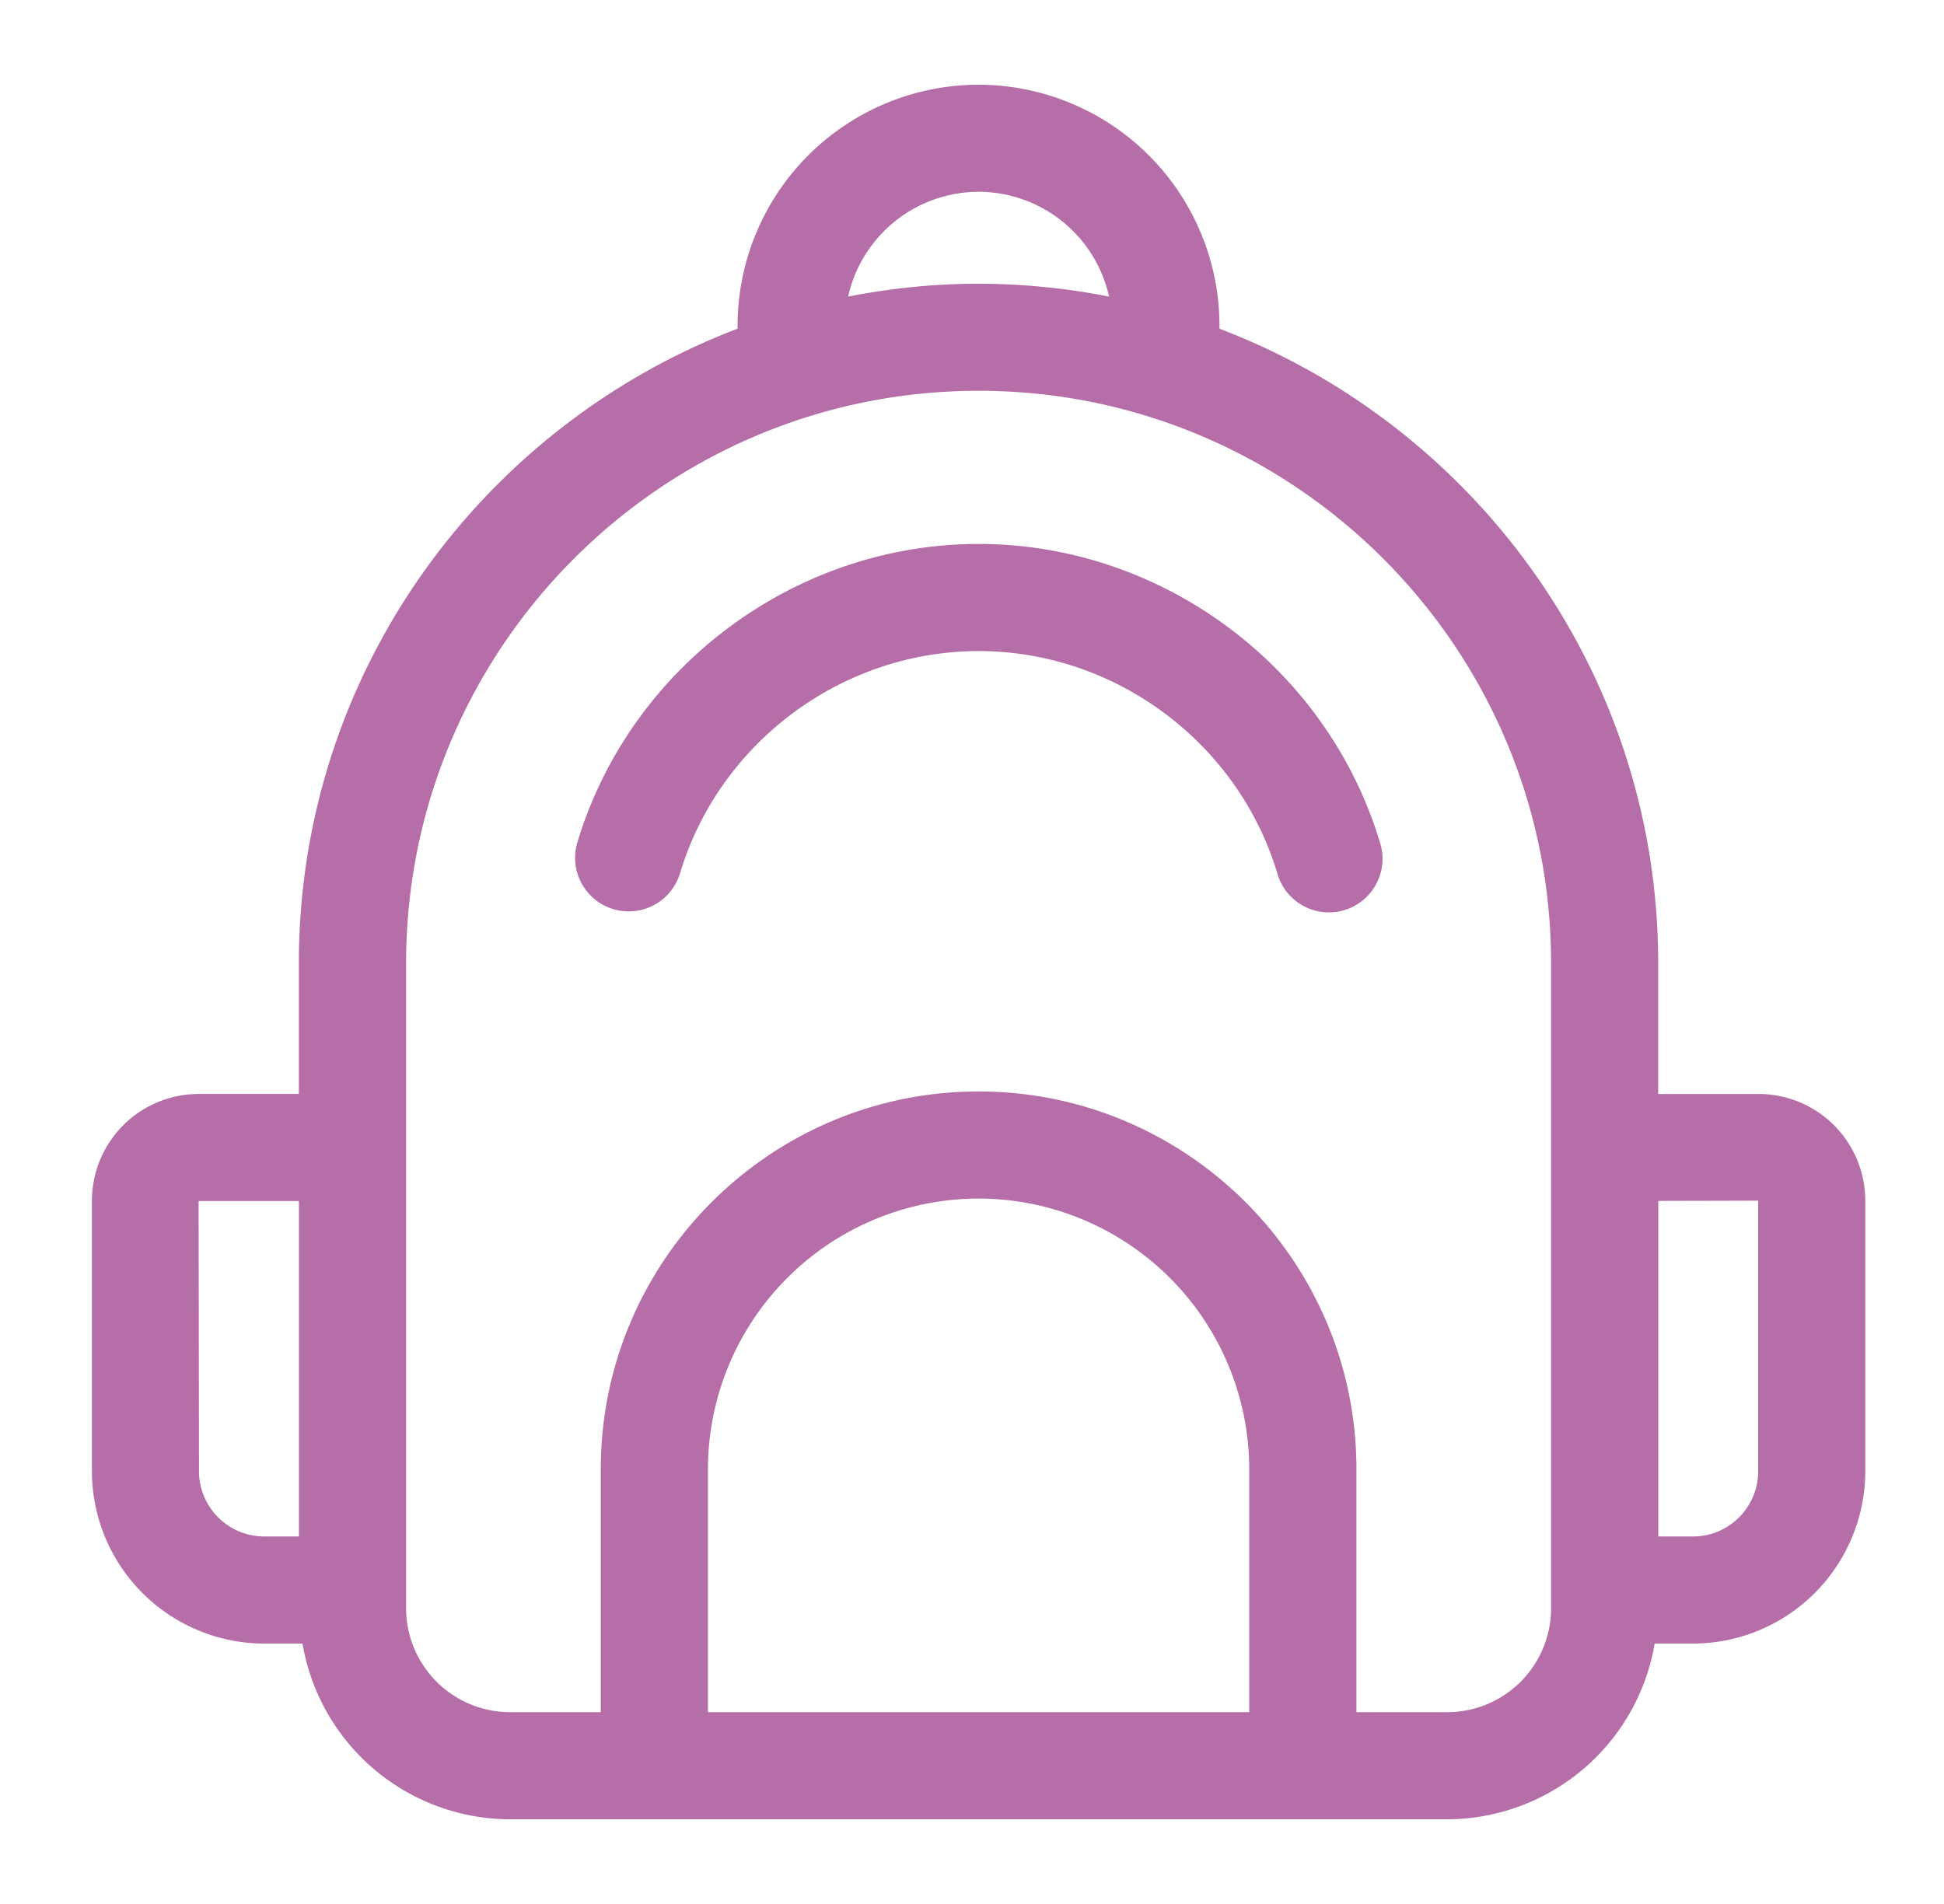
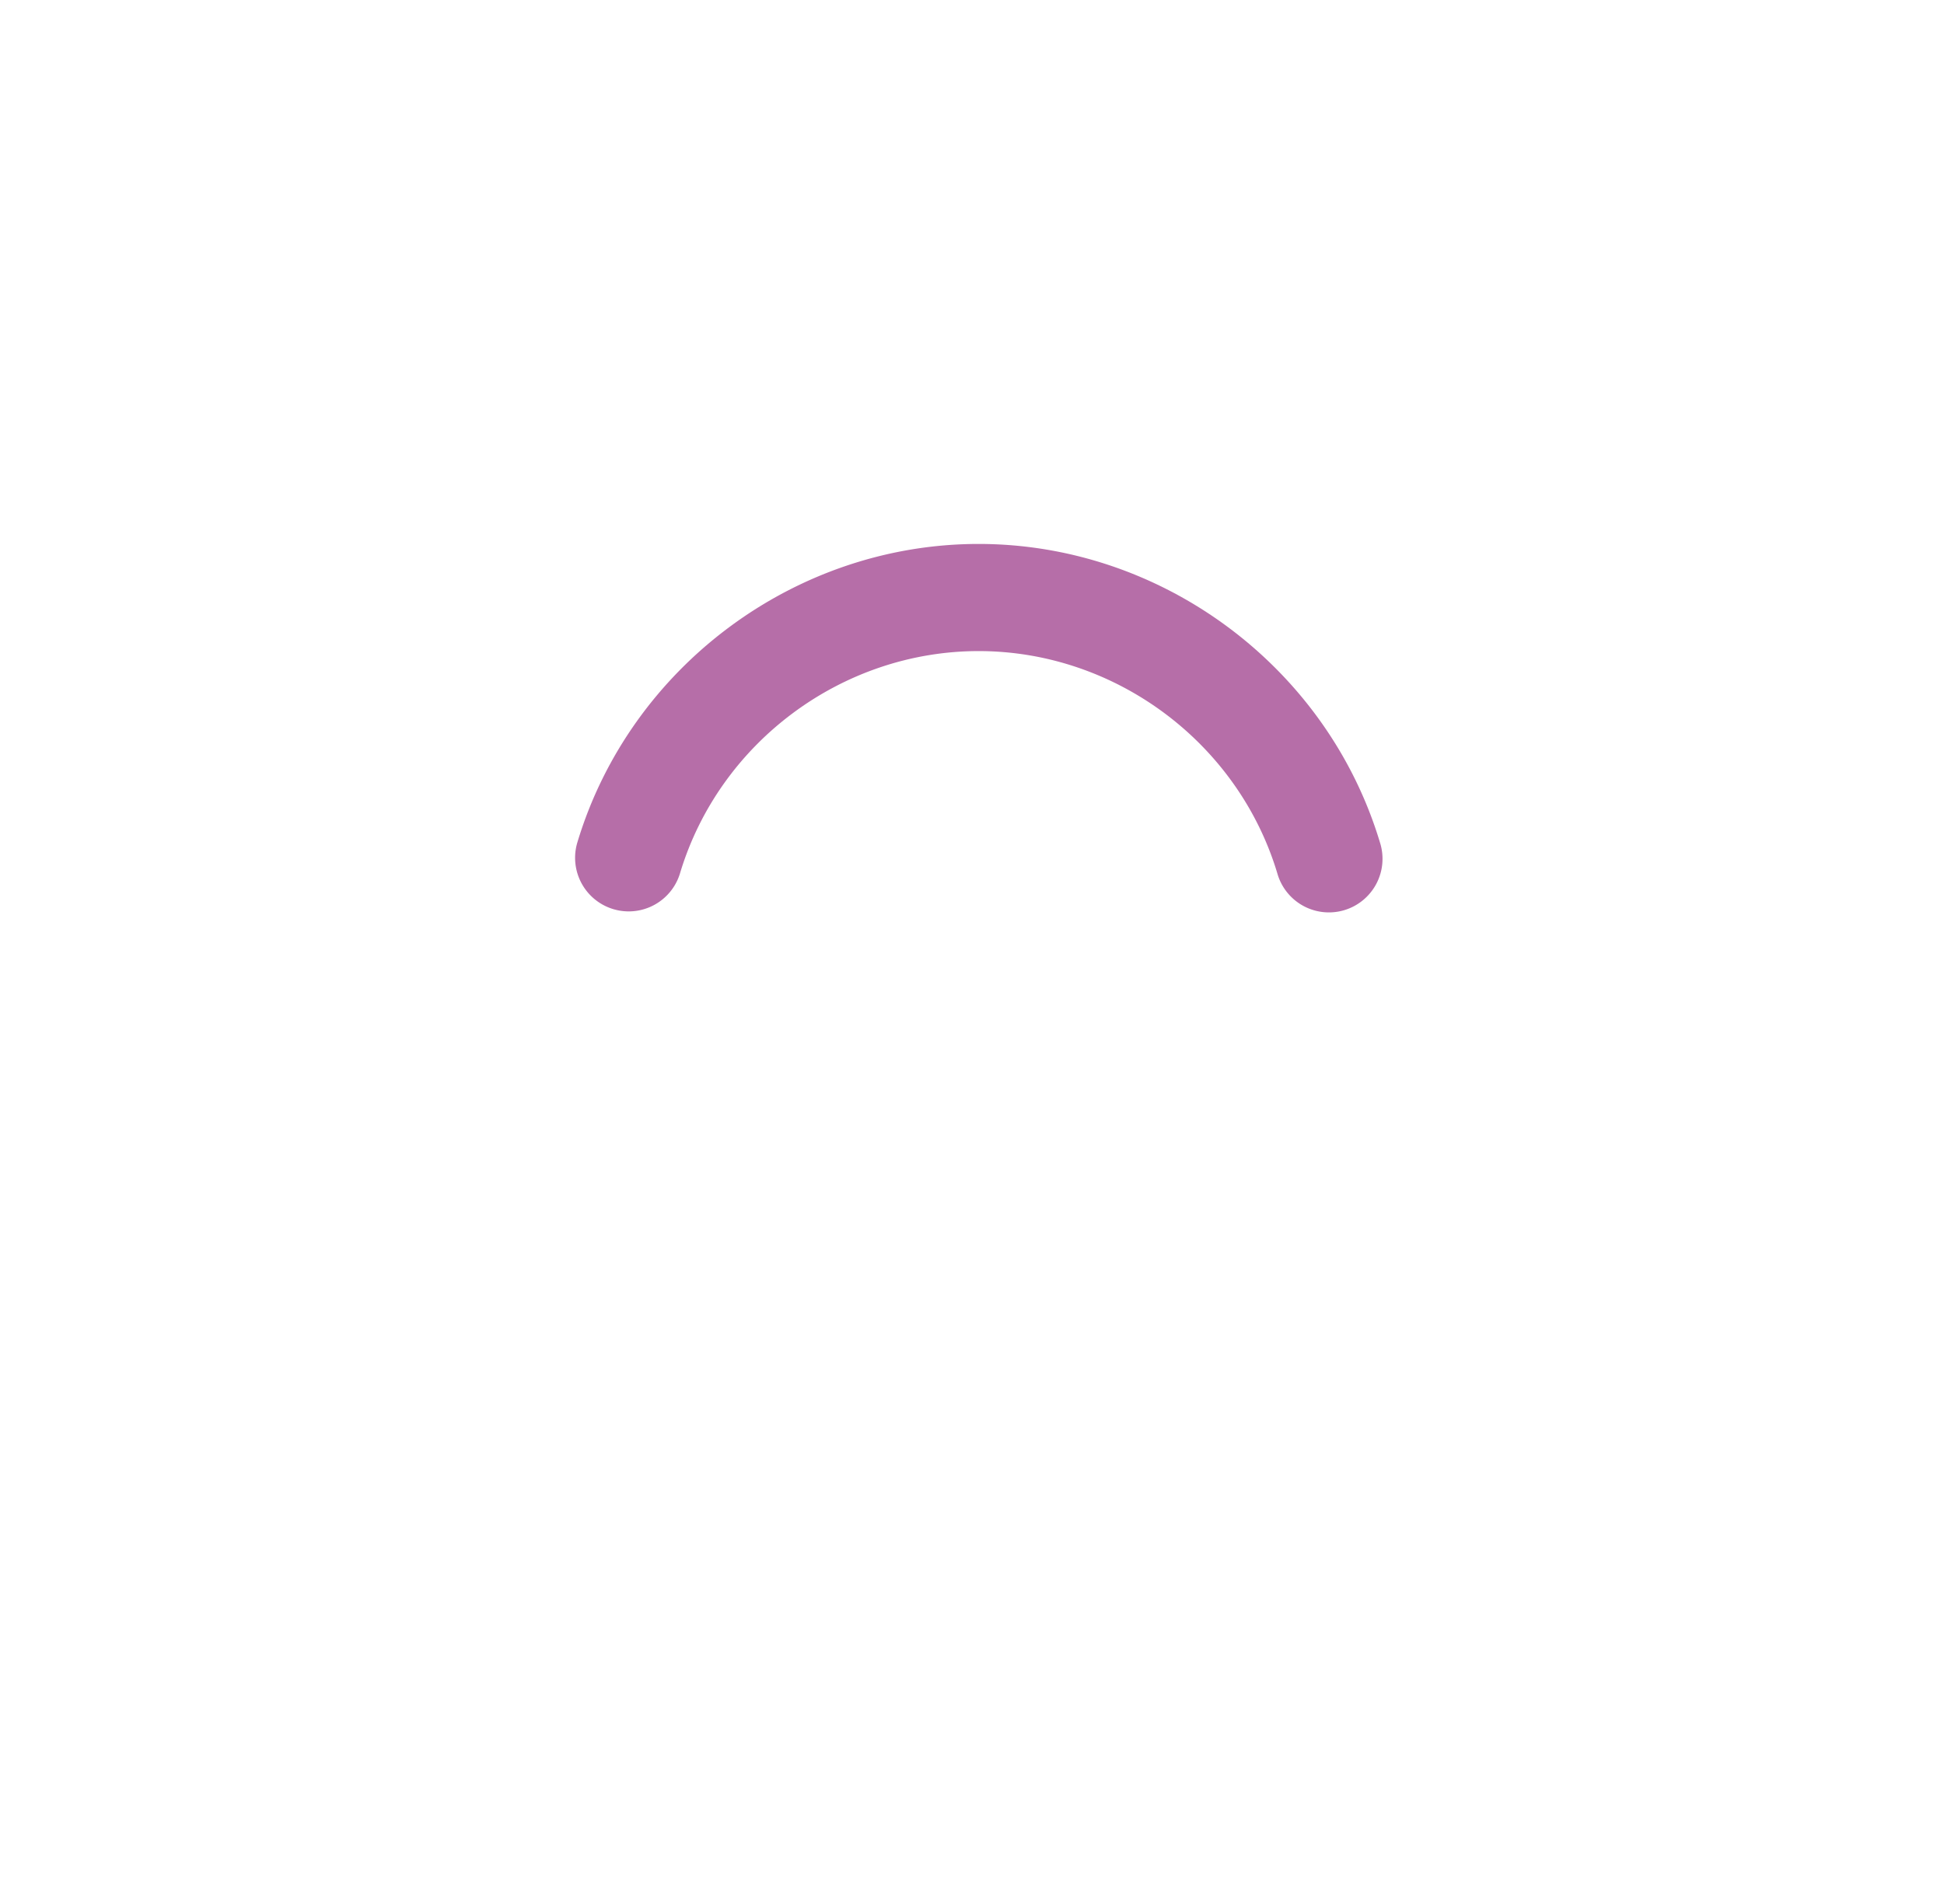
<svg xmlns="http://www.w3.org/2000/svg" width="49" height="48" fill="none">
  <path fill="#B66EA8" d="M24.666 13.713c-4.621 0-8.78 3.095-10.113 7.524a1.351 1.351 0 0 0 2.588.777c.991-3.298 4.087-5.6 7.527-5.6 3.44 0 6.534 2.303 7.527 5.6a1.351 1.351 0 1 0 2.587-.778c-1.335-4.43-5.494-7.523-10.116-7.523Z" />
-   <path fill="#B66EA8" d="M44.325 27.58h-2.529v-3.296c0-7.305-4.605-13.54-11.058-15.998v-.078a6.08 6.08 0 0 0-6.073-6.072 6.08 6.08 0 0 0-6.074 6.072v.078C12.138 10.745 7.533 16.98 7.533 24.284v3.295H5.007a2.694 2.694 0 0 0-2.69 2.69v6.822a4.35 4.35 0 0 0 4.343 4.344h.965a5.319 5.319 0 0 0 5.23 4.43h23.622a5.319 5.319 0 0 0 5.23-4.43h.965a4.35 4.35 0 0 0 4.344-4.344v-6.822a2.692 2.692 0 0 0-2.69-2.69ZM24.666 4.835a3.375 3.375 0 0 1 3.288 2.642 17.091 17.091 0 0 0-3.288-.324c-1.125 0-2.223.115-3.288.324a3.375 3.375 0 0 1 3.288-2.642ZM5.016 37.091l-.01-6.813h2.529v8.457H6.66a1.646 1.646 0 0 1-1.644-1.644Zm26.472 6.073H17.844v-6.126a6.83 6.83 0 0 1 6.822-6.822 6.83 6.83 0 0 1 6.822 6.822v6.126Zm7.608-2.619a2.621 2.621 0 0 1-2.619 2.62H34.19v-6.127c0-5.25-4.274-9.522-9.524-9.522-5.25 0-9.523 4.272-9.523 9.522v6.126h-2.288a2.622 2.622 0 0 1-2.619-2.619V24.284c0-7.958 6.473-14.432 14.43-14.432 7.958 0 14.43 6.474 14.43 14.432v16.261Zm5.22-3.454c0 .906-.736 1.644-1.644 1.644h-.874v-8.46l2.518-.006v6.822Z" />
</svg>